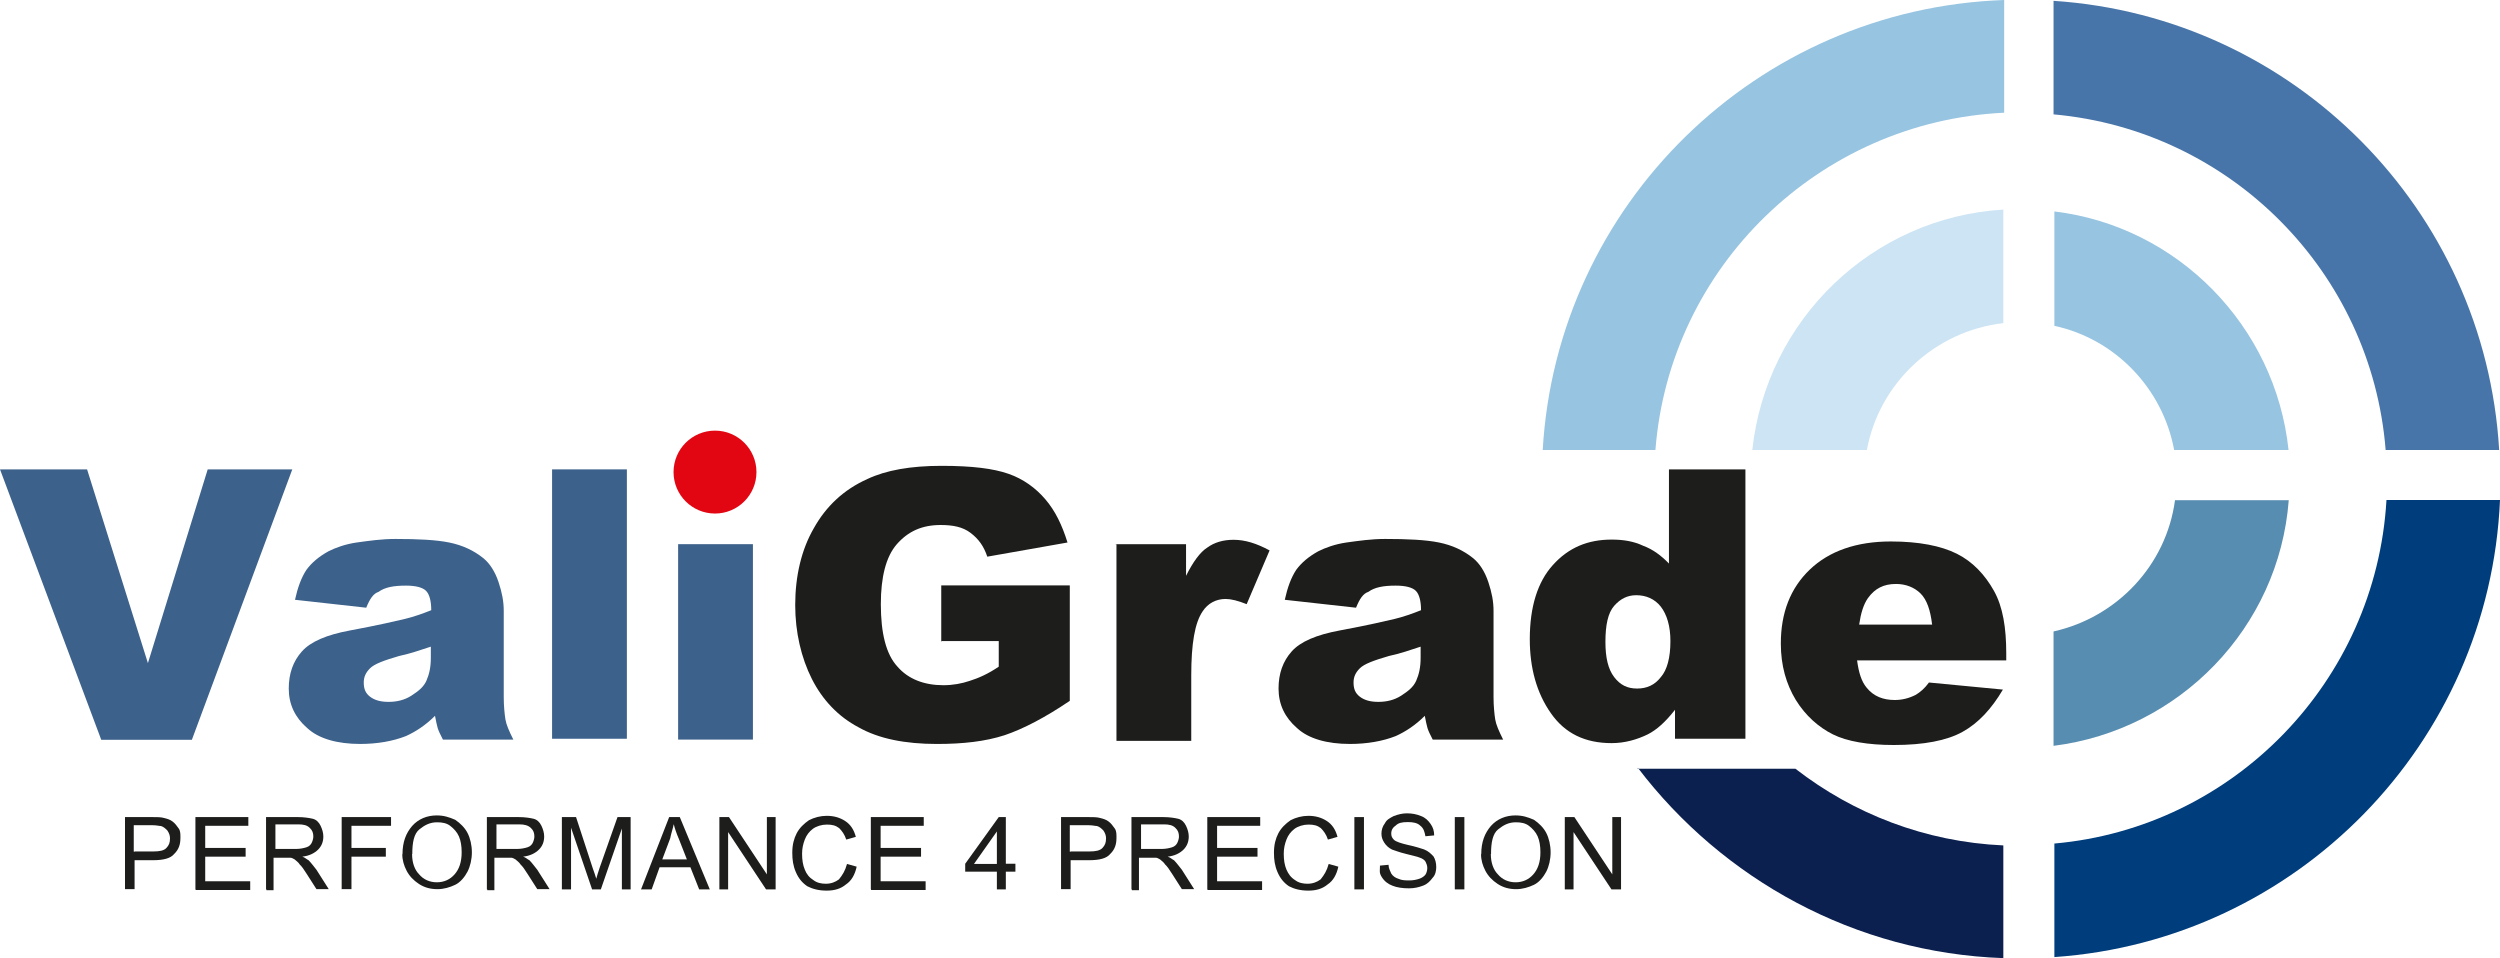
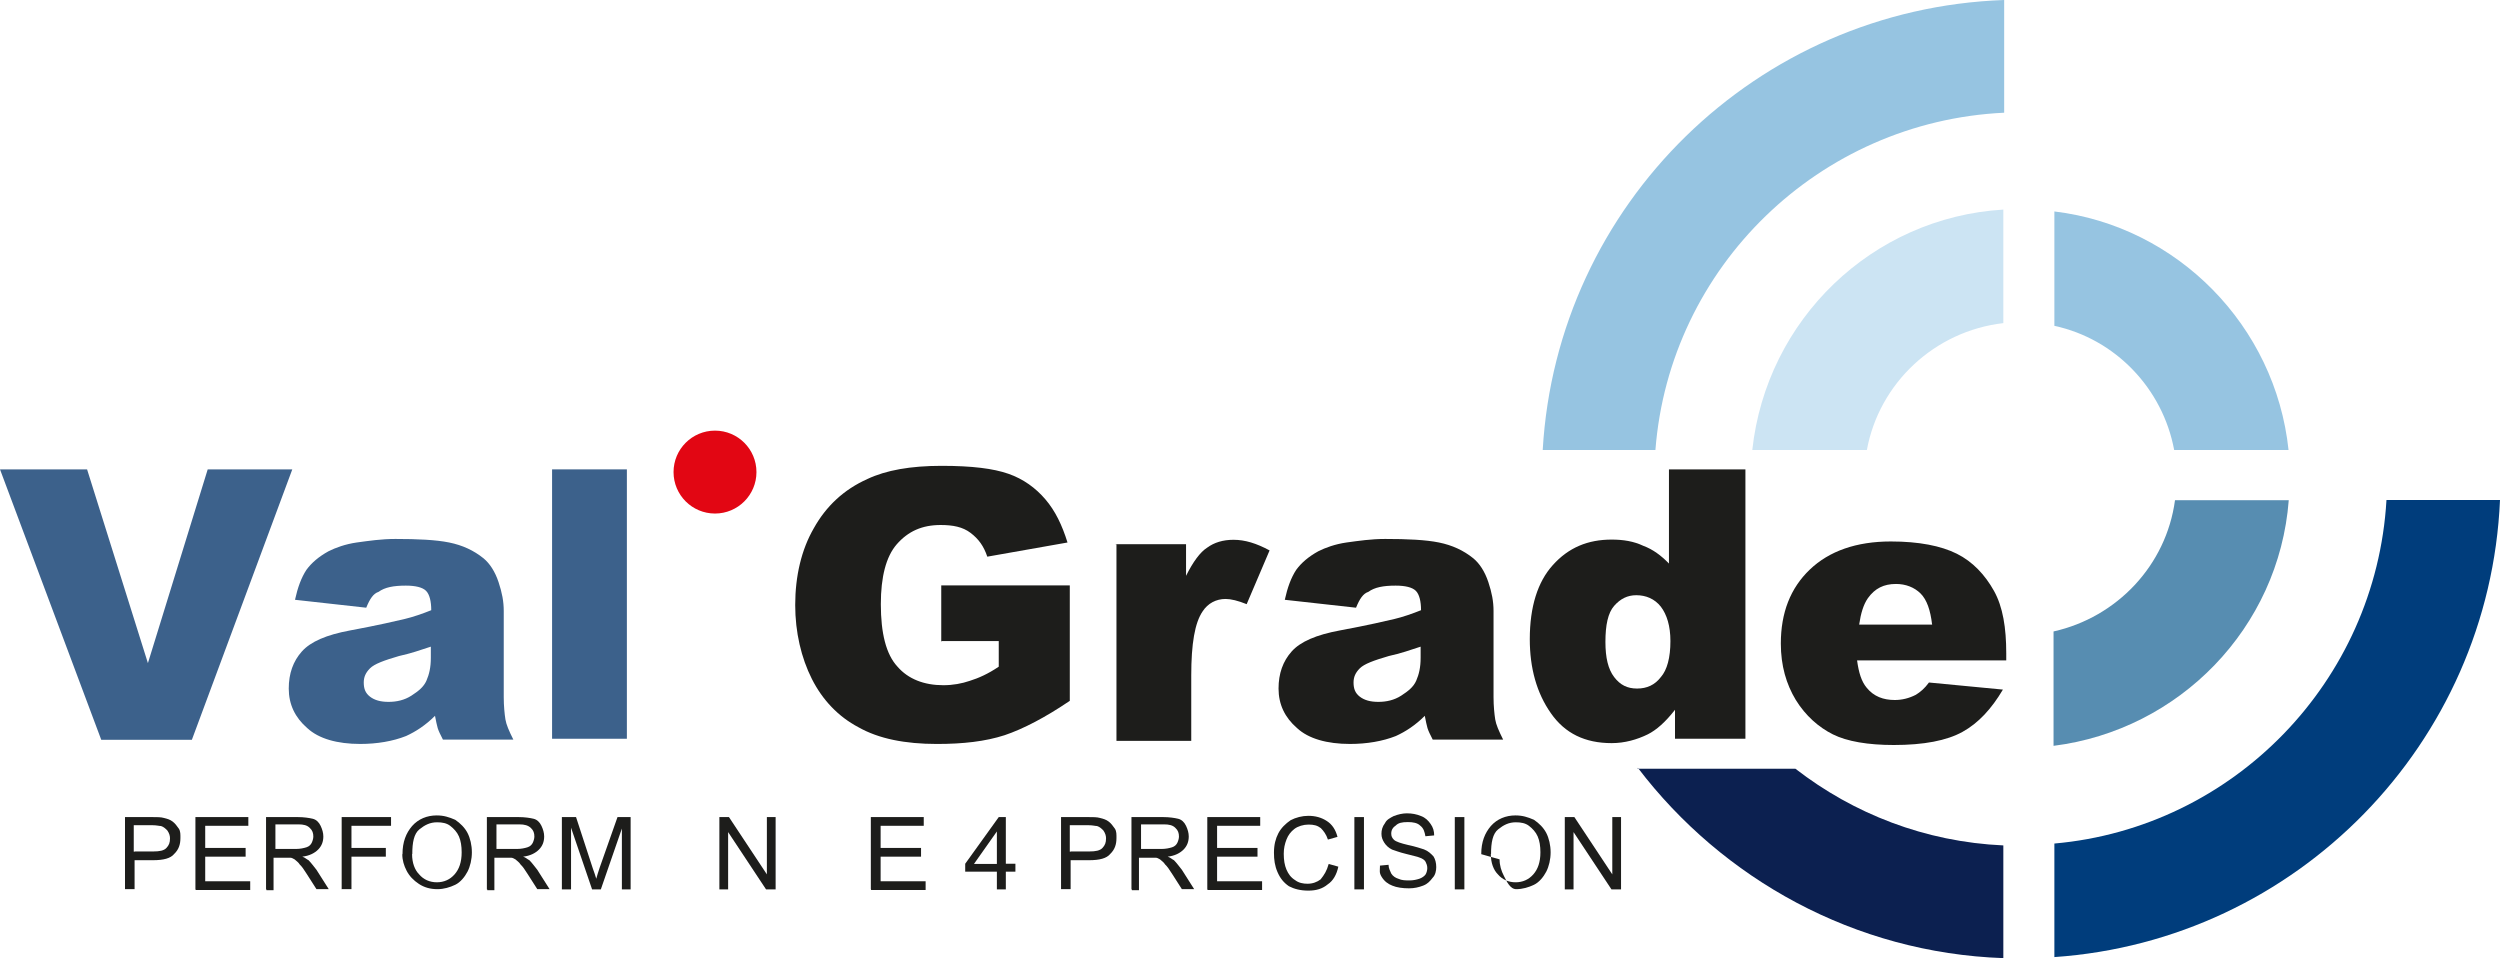
<svg xmlns="http://www.w3.org/2000/svg" id="Ebene_1" data-name="Ebene 1" viewBox="0 0 120 45.99">
  <defs>
    <style>
      .cls-1 {
        fill: #3c618b;
      }

      .cls-1, .cls-2, .cls-3, .cls-4, .cls-5, .cls-6, .cls-7, .cls-8, .cls-9 {
        stroke-width: 0px;
      }

      .cls-2 {
        fill: #1d1d1b;
      }

      .cls-3 {
        fill: #96c4e1;
      }

      .cls-4 {
        fill: #003d7c;
      }

      .cls-5 {
        fill: #4875a9;
      }

      .cls-6 {
        fill: #e20613;
      }

      .cls-7 {
        fill: #0c2050;
      }

      .cls-8 {
        fill: #cce4f3;
      }

      .cls-9 {
        fill: #578db1;
      }
    </style>
  </defs>
  <g>
    <path class="cls-2" d="M6,42.69v-3.47h1.31c.21,0,.42,0,.55.04.17.04.3.08.42.17s.21.21.3.34.08.3.08.46c0,.3-.08.55-.3.76-.17.21-.51.3-1.01.3h-.89v1.39s-.46,0-.46,0ZM6.47,40.87h.89c.3,0,.51-.04.63-.17s.17-.25.17-.46c0-.13-.04-.25-.13-.38-.08-.08-.17-.17-.3-.21-.08,0-.21-.04-.42-.04h-.89v1.27h.04Z" />
    <path class="cls-2" d="M9.38,42.69v-3.47h2.54v.42h-2.07v1.06h1.94v.42h-1.94v1.18h2.16v.42h-2.62v-.04Z" />
    <path class="cls-2" d="M12.77,42.69v-3.47h1.52c.3,0,.55.04.72.08s.3.17.38.34.13.34.13.51c0,.25-.08.46-.25.63-.17.17-.42.3-.76.34.13.04.21.13.3.17.13.13.25.3.38.46l.59.93h-.59l-.46-.72c-.13-.21-.25-.38-.34-.46-.08-.13-.17-.17-.25-.25-.08-.04-.13-.08-.21-.08h-.8v1.56h-.34v-.04ZM13.23,40.75h.97c.21,0,.38-.04.51-.08s.21-.13.25-.21.08-.21.08-.3c0-.17-.04-.3-.17-.42-.13-.13-.3-.17-.55-.17h-1.1v1.18Z" />
    <path class="cls-2" d="M16.4,42.69v-3.47h2.37v.42h-1.9v1.06h1.65v.42h-1.65v1.56h-.46Z" />
    <path class="cls-2" d="M19.32,41c0-.59.17-1.01.46-1.35.3-.34.72-.51,1.18-.51.34,0,.59.08.89.21.25.17.46.38.59.63s.21.59.21.93-.08.68-.21.93-.34.51-.59.63-.55.21-.85.21c-.34,0-.63-.08-.89-.25s-.46-.38-.59-.63-.21-.51-.21-.8ZM19.78,41c0,.42.13.76.34.97.21.25.51.38.85.38s.63-.13.85-.38.34-.59.34-1.06c0-.3-.04-.55-.13-.76s-.25-.38-.42-.51c-.17-.13-.38-.17-.63-.17-.34,0-.59.13-.85.34s-.34.63-.34,1.18Z" />
    <path class="cls-2" d="M23.37,42.69v-3.47h1.52c.3,0,.55.04.72.08s.3.17.38.34c.08.17.13.34.13.51,0,.25-.08.46-.25.63s-.42.3-.76.34c.13.04.21.13.3.17.13.13.25.3.38.46l.59.93h-.59l-.46-.72c-.13-.21-.25-.38-.34-.46-.08-.13-.17-.17-.25-.25-.08-.04-.13-.08-.21-.08h-.8v1.56h-.34v-.04ZM23.84,40.75h.97c.21,0,.38-.04.51-.08s.21-.13.25-.21.08-.21.08-.3c0-.17-.04-.3-.17-.42s-.3-.17-.55-.17h-1.1s0,1.18,0,1.18Z" />
    <path class="cls-2" d="M26.97,42.69v-3.47h.68l.8,2.45c.08.21.13.38.17.51.04-.13.08-.3.17-.55l.85-2.41h.63v3.47h-.42v-2.92l-1.01,2.92h-.42l-1.01-2.96v2.96h-.42Z" />
-     <path class="cls-2" d="M30.77,42.69l1.35-3.47h.51l1.44,3.47h-.51l-.42-1.06h-1.48l-.38,1.06h-.51ZM31.79,41.25h1.18l-.38-.97c-.13-.3-.21-.55-.25-.72-.04.21-.13.46-.17.68l-.38,1.01Z" />
    <path class="cls-2" d="M34.53,42.69v-3.47h.46l1.82,2.75v-2.75h.42v3.47h-.46l-1.82-2.75v2.75h-.42Z" />
-     <path class="cls-2" d="M40.66,41.47l.46.13c-.08.38-.25.68-.51.85-.25.21-.55.3-.93.3s-.68-.08-.93-.21c-.25-.17-.42-.38-.55-.68s-.17-.59-.17-.93c0-.38.08-.68.21-.93s.34-.46.59-.63c.25-.13.55-.21.85-.21.34,0,.63.08.89.25s.42.42.51.76l-.46.13c-.08-.25-.21-.42-.34-.55-.17-.13-.34-.17-.59-.17s-.51.08-.68.21-.3.3-.38.51c-.08.21-.13.42-.13.68,0,.3.04.55.13.76.08.21.21.38.42.51.17.13.38.17.59.17.25,0,.46-.08.63-.21.17-.21.3-.42.38-.72Z" />
    <path class="cls-2" d="M41.8,42.69v-3.47h2.54v.42h-2.07v1.06h1.94v.42h-1.94v1.18h2.16v.42h-2.62v-.04Z" />
    <path class="cls-2" d="M47.85,42.69v-.85h-1.52v-.38l1.61-2.24h.34v2.24h.46v.38h-.46v.85h-.42ZM47.85,41.47v-1.56l-1.1,1.56h1.1Z" />
    <path class="cls-2" d="M50.93,42.69v-3.47h1.31c.21,0,.42,0,.55.04.17.04.3.08.42.17s.21.21.3.34.08.3.08.46c0,.3-.08.55-.3.76-.17.21-.51.3-1.01.3h-.89v1.39s-.46,0-.46,0ZM51.4,40.87h.89c.3,0,.51-.04.63-.17s.17-.25.17-.46c0-.13-.04-.25-.13-.38-.08-.08-.17-.17-.3-.21-.08,0-.21-.04-.42-.04h-.89v1.27h.04Z" />
    <path class="cls-2" d="M54.31,42.69v-3.47h1.52c.3,0,.55.04.72.08s.3.17.38.34.13.34.13.51c0,.25-.08.46-.25.63-.17.17-.42.3-.76.34.13.04.21.13.3.17.13.13.25.3.38.46l.59.93h-.59l-.46-.72c-.13-.21-.25-.38-.34-.46-.08-.13-.17-.17-.25-.25-.08-.04-.13-.08-.21-.08h-.8v1.56h-.34v-.04ZM54.78,40.75h.97c.21,0,.38-.04.51-.08s.21-.13.25-.21.08-.21.08-.3c0-.17-.04-.3-.17-.42-.13-.13-.3-.17-.55-.17h-1.1v1.18Z" />
    <path class="cls-2" d="M57.95,42.69v-3.47h2.54v.42h-2.07v1.06h1.94v.42h-1.94v1.18h2.16v.42h-2.62v-.04Z" />
    <path class="cls-2" d="M63.78,41.47l.46.13c-.08.38-.25.68-.51.85-.25.21-.55.3-.93.3s-.68-.08-.93-.21c-.25-.17-.42-.38-.55-.68s-.17-.59-.17-.93c0-.38.08-.68.21-.93s.34-.46.59-.63c.25-.13.55-.21.85-.21.34,0,.63.08.89.25s.42.42.51.76l-.46.13c-.08-.25-.21-.42-.34-.55-.17-.13-.34-.17-.59-.17s-.51.08-.68.21-.3.3-.38.51-.13.42-.13.68c0,.3.04.55.13.76s.21.38.42.51c.17.13.38.17.59.17.25,0,.46-.08.63-.21.17-.21.3-.42.38-.72Z" />
    <path class="cls-2" d="M65.01,42.69v-3.47h.46v3.47h-.46Z" />
    <path class="cls-2" d="M66.23,41.55l.42-.04c0,.17.08.3.13.42.08.13.21.21.34.25.17.08.34.08.55.08.17,0,.34-.04.46-.08s.25-.13.3-.21.08-.21.08-.3c0-.13-.04-.21-.08-.3s-.17-.17-.3-.21c-.08-.04-.3-.08-.63-.17-.34-.08-.55-.17-.68-.21-.17-.08-.3-.21-.38-.34s-.13-.25-.13-.42.04-.34.17-.51c.08-.17.25-.25.42-.34.21-.08.42-.13.63-.13.25,0,.46.04.68.13.21.08.34.21.46.38s.17.34.17.55l-.42.04c-.04-.21-.08-.38-.25-.51-.13-.13-.34-.17-.59-.17-.3,0-.46.04-.59.17-.13.08-.21.21-.21.38,0,.13.04.21.13.3s.34.17.68.25c.38.08.63.17.76.21.21.08.34.21.46.34.08.13.13.3.13.51,0,.17-.04.38-.17.51-.13.17-.25.3-.46.38s-.42.13-.68.13c-.3,0-.59-.04-.8-.13-.21-.08-.38-.21-.51-.42s-.08-.3-.08-.55Z" />
    <path class="cls-2" d="M69.83,42.69v-3.47h.46v3.47h-.46Z" />
-     <path class="cls-2" d="M71.1,41c0-.59.17-1.01.46-1.35.3-.34.72-.51,1.18-.51.34,0,.59.08.89.21.25.17.46.38.59.63s.21.59.21.93-.08.68-.21.93-.34.51-.59.63-.55.21-.85.21c-.34,0-.63-.08-.89-.25s-.46-.38-.59-.63-.21-.51-.21-.8ZM71.56,41c0,.42.13.76.34.97.21.25.51.38.85.38s.63-.13.85-.38.34-.59.34-1.06c0-.3-.04-.55-.13-.76s-.25-.38-.42-.51c-.17-.13-.38-.17-.63-.17-.34,0-.59.13-.85.34s-.34.63-.34,1.18Z" />
+     <path class="cls-2" d="M71.1,41c0-.59.17-1.01.46-1.35.3-.34.72-.51,1.18-.51.34,0,.59.08.89.21.25.17.46.38.59.63s.21.59.21.93-.08.68-.21.93-.34.51-.59.63-.55.21-.85.21s-.46-.38-.59-.63-.21-.51-.21-.8ZM71.56,41c0,.42.13.76.34.97.21.25.51.38.85.38s.63-.13.85-.38.34-.59.34-1.06c0-.3-.04-.55-.13-.76s-.25-.38-.42-.51c-.17-.13-.38-.17-.63-.17-.34,0-.59.13-.85.34s-.34.63-.34,1.18Z" />
    <path class="cls-2" d="M75.11,42.69v-3.47h.46l1.82,2.75v-2.75h.42v3.47h-.46l-1.82-2.75v2.75h-.42Z" />
  </g>
-   <path class="cls-5" d="M114.51,21.6h5.45C119.28,10.06,110.11.8,98.57.04v5.45c8.5.76,15.26,7.57,15.94,16.1Z" />
  <path class="cls-4" d="M114.55,24.01c-.51,8.71-7.35,15.72-15.94,16.48v5.45c11.62-.8,20.88-10.23,21.39-21.94h-5.45Z" />
  <path class="cls-3" d="M79.46,21.6c.68-8.79,7.86-15.77,16.74-16.19V0c-11.88.42-21.47,9.81-22.15,21.6,0,0,5.41,0,5.41,0Z" />
  <path class="cls-8" d="M89.61,21.6c.59-3.21,3.25-5.71,6.55-6.09v-5.45c-6.3.38-11.37,5.28-12.05,11.54,0,0,5.49,0,5.49,0Z" />
  <path class="cls-3" d="M104.36,21.6h5.49c-.63-5.96-5.33-10.74-11.24-11.45v5.49c2.92.63,5.2,3,5.75,5.96Z" />
  <path class="cls-9" d="M104.4,24.01c-.42,3.13-2.79,5.62-5.83,6.3v5.49c6.04-.76,10.82-5.66,11.29-11.79h-5.45Z" />
  <path class="cls-1" d="M0,22.53h4.18l2.92,9.3,2.87-9.3h4.06l-4.82,12.98h-4.35L0,22.53Z" />
  <path class="cls-1" d="M17.58,29.17l-3.42-.38c.13-.59.3-1.06.55-1.44.25-.34.59-.63,1.06-.89.34-.17.8-.34,1.35-.42.59-.08,1.18-.17,1.86-.17,1.06,0,1.94.04,2.58.17s1.18.38,1.65.76c.3.25.55.63.72,1.14s.25.93.25,1.39v4.14c0,.42.04.8.08,1.06.04.25.17.55.38.97h-3.38c-.13-.25-.21-.42-.25-.55s-.08-.34-.13-.59c-.46.46-.93.76-1.39.97-.63.25-1.39.38-2.2.38-1.1,0-1.99-.25-2.54-.76-.59-.51-.89-1.14-.89-1.9,0-.72.21-1.31.63-1.78s1.18-.8,2.32-1.01c1.35-.25,2.24-.46,2.62-.55s.85-.25,1.27-.42c0-.42-.08-.76-.25-.93-.17-.17-.51-.25-.97-.25-.59,0-1.01.08-1.31.3-.25.08-.42.34-.59.76ZM20.71,31.03c-.51.17-1.01.34-1.56.46-.72.21-1.18.38-1.39.59s-.3.42-.3.68c0,.3.08.51.3.68s.51.25.89.25.76-.08,1.1-.3.59-.42.72-.72.21-.63.21-1.1v-.55h.04Z" />
  <path class="cls-1" d="M26.5,22.53h3.59v12.93h-3.59v-12.93Z" />
-   <path class="cls-1" d="M32.55,26.12h3.59v9.38h-3.59v-9.38Z" />
  <path class="cls-2" d="M45.18,30.81v-2.71h6.17v5.54c-1.18.8-2.24,1.35-3.13,1.65-.93.3-1.99.42-3.25.42-1.52,0-2.79-.25-3.76-.8-.97-.51-1.73-1.31-2.24-2.32s-.8-2.24-.8-3.55c0-1.39.3-2.66.89-3.68.59-1.06,1.44-1.86,2.58-2.37.89-.42,2.07-.63,3.55-.63s2.49.13,3.21.38c.72.25,1.31.68,1.78,1.23s.8,1.23,1.06,2.07l-3.85.68c-.17-.51-.42-.85-.8-1.14s-.85-.38-1.44-.38c-.89,0-1.56.3-2.11.93-.51.59-.76,1.56-.76,2.87,0,1.39.25,2.41.8,3,.51.59,1.27.89,2.2.89.46,0,.89-.08,1.27-.21.42-.13.89-.34,1.39-.68v-1.23h-2.75v.04Z" />
  <path class="cls-2" d="M53.55,26.12h3.38v1.52c.34-.68.68-1.14,1.01-1.35.34-.25.76-.38,1.27-.38.55,0,1.1.17,1.73.51l-1.1,2.58c-.42-.17-.76-.25-1.01-.25-.46,0-.85.21-1.1.59-.38.55-.55,1.56-.55,3.09v3.13h-3.59v-9.43h-.04Z" />
  <path class="cls-2" d="M65.09,29.17l-3.42-.38c.13-.59.3-1.06.55-1.44.25-.34.59-.63,1.06-.89.34-.17.8-.34,1.35-.42.59-.08,1.18-.17,1.86-.17,1.06,0,1.94.04,2.58.17s1.18.38,1.65.76c.3.25.55.63.72,1.14s.25.93.25,1.39v4.14c0,.42.04.8.08,1.06.04.25.17.55.38.97h-3.38c-.13-.25-.21-.42-.25-.55s-.08-.34-.13-.59c-.46.46-.93.76-1.39.97-.63.25-1.39.38-2.2.38-1.1,0-1.99-.25-2.54-.76-.59-.51-.89-1.14-.89-1.9,0-.72.21-1.31.63-1.78s1.18-.8,2.32-1.01c1.35-.25,2.24-.46,2.62-.55s.85-.25,1.27-.42c0-.42-.08-.76-.25-.93-.17-.17-.51-.25-.97-.25-.59,0-1.01.08-1.31.3-.25.08-.42.34-.59.76ZM68.22,31.03c-.51.17-1.01.34-1.56.46-.72.21-1.18.38-1.39.59s-.3.42-.3.68c0,.3.08.51.3.68s.51.25.89.25.76-.08,1.1-.3.59-.42.72-.72.21-.63.21-1.1v-.55h.04Z" />
  <path class="cls-2" d="M83.78,22.53v12.93h-3.38v-1.39c-.46.59-.89.97-1.31,1.18-.51.25-1.1.42-1.73.42-1.27,0-2.24-.46-2.92-1.44-.68-.97-1.01-2.16-1.01-3.55,0-1.56.38-2.75,1.1-3.55.76-.85,1.69-1.23,2.83-1.23.55,0,1.06.08,1.52.3.46.17.85.46,1.23.85v-4.52h3.68ZM80.18,30.77c0-.72-.17-1.27-.46-1.65-.3-.38-.72-.55-1.18-.55-.42,0-.76.17-1.06.51-.3.34-.42.93-.42,1.73,0,.76.13,1.31.42,1.69s.63.55,1.1.55.85-.17,1.14-.55c.3-.34.46-.93.46-1.73Z" />
  <path class="cls-2" d="M96.37,31.7h-7.23c.08.59.21,1.01.46,1.31.34.42.8.59,1.35.59.34,0,.68-.08,1.01-.25.21-.13.42-.3.63-.59l3.55.34c-.55.93-1.18,1.61-1.94,2.03s-1.86.63-3.3.63c-1.23,0-2.24-.17-2.92-.51s-1.31-.89-1.78-1.65c-.46-.76-.72-1.65-.72-2.71,0-1.48.46-2.66,1.39-3.55s2.24-1.35,3.89-1.35c1.35,0,2.41.21,3.17.59s1.35,1.01,1.78,1.78.59,1.78.59,3v.34h.04ZM92.74,29.97c-.08-.68-.25-1.18-.55-1.48s-.72-.46-1.18-.46c-.59,0-1.01.21-1.35.68-.21.3-.34.72-.42,1.27h3.51Z" />
  <path class="cls-7" d="M78.62,36.86c4.06,5.33,10.4,8.88,17.54,9.13v-5.41c-3.76-.17-7.19-1.52-9.98-3.68h-7.57v-.04Z" />
  <circle class="cls-6" cx="34.32" cy="22.66" r="1.99" />
</svg>